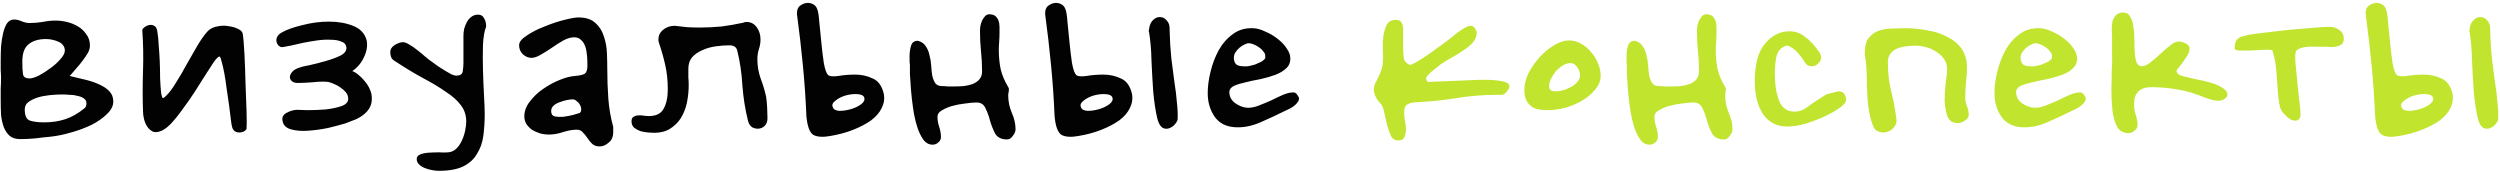
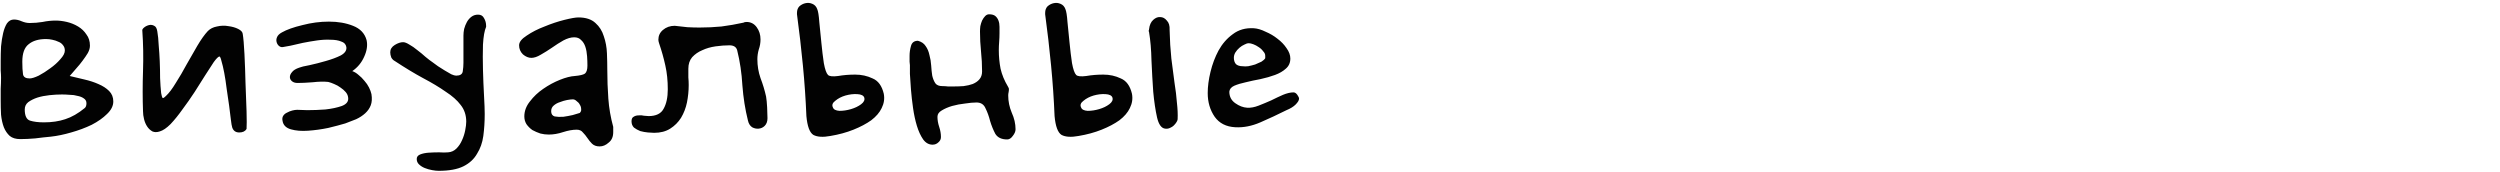
<svg xmlns="http://www.w3.org/2000/svg" width="1004" height="69" viewBox="0 0 1004 69" fill="none">
  <path d="M28 30.52C29.867 30.987 31.827 31.453 33.88 31.92C35.933 32.387 37.8 32.993 39.48 33.74C41.253 34.487 42.7 35.42 43.82 36.54C44.94 37.66 45.5 39.06 45.5 40.74C45.5 42.513 44.66 44.193 42.98 45.78C41.393 47.367 39.34 48.813 36.82 50.12C34.3 51.333 31.547 52.36 28.56 53.2C25.667 54.04 22.96 54.6 20.44 54.88C18.387 55.067 16.287 55.3 14.14 55.58C11.993 55.767 9.987 55.86 8.12 55.86C6.347 55.86 4.947 55.44 3.92 54.6C2.893 53.667 2.1 52.5 1.54 51.1C0.98 49.607 0.607 47.927 0.42 46.06C0.327 44.193 0.28 42.233 0.28 40.18C0.28 38.687 0.28 37.193 0.28 35.7C0.373 34.113 0.42 32.62 0.42 31.22C0.42 30.38 0.373 29.4 0.28 28.28C0.28 27.067 0.28 25.76 0.28 24.36C0.28 22.493 0.327 20.58 0.42 18.62C0.607 16.66 0.887 14.887 1.26 13.3C1.633 11.713 2.147 10.407 2.8 9.38C3.547 8.353 4.48 7.84 5.6 7.84C6.627 7.84 7.653 8.073 8.68 8.54C9.8 9.007 10.873 9.24 11.9 9.24C13.673 9.24 15.4 9.1 17.08 8.82C18.853 8.447 20.627 8.26 22.4 8.26C23.8 8.26 25.293 8.447 26.88 8.82C28.467 9.193 29.96 9.8 31.36 10.64C32.76 11.48 33.88 12.553 34.72 13.86C35.653 15.073 36.12 16.567 36.12 18.34C36.12 19.273 35.84 20.253 35.28 21.28C34.72 22.213 34.02 23.24 33.18 24.36C32.433 25.387 31.593 26.413 30.66 27.44C29.727 28.467 28.84 29.493 28 30.52ZM34.02 43.4C34.487 43.027 34.72 42.373 34.72 41.44C34.72 40.6 34.347 39.947 33.6 39.48C32.947 39.013 32.107 38.687 31.08 38.5C30.147 38.22 29.12 38.08 28 38.08C26.88 37.987 25.853 37.94 24.92 37.94C23.333 37.94 21.653 38.033 19.88 38.22C18.107 38.407 16.473 38.733 14.98 39.2C13.58 39.667 12.367 40.273 11.34 41.02C10.407 41.767 9.94 42.747 9.94 43.96C9.94 46.48 10.64 47.973 12.04 48.44C13.533 48.907 15.4 49.14 17.64 49.14C20.813 49.14 23.66 48.72 26.18 47.88C28.793 47.04 31.407 45.547 34.02 43.4ZM8.96 24.78C8.96 26.927 9.053 28.607 9.24 29.82C9.427 30.94 10.313 31.5 11.9 31.5C12.74 31.5 13.953 31.127 15.54 30.38C17.127 29.54 18.667 28.56 20.16 27.44C21.747 26.32 23.1 25.107 24.22 23.8C25.433 22.493 26.04 21.327 26.04 20.3C26.04 19.46 25.807 18.76 25.34 18.2C24.873 17.547 24.267 17.08 23.52 16.8C22.773 16.427 21.933 16.147 21 15.96C20.16 15.773 19.32 15.68 18.48 15.68C15.493 15.68 13.16 16.38 11.48 17.78C9.8 19.087 8.96 21.42 8.96 24.78ZM97.475 13.58C97.755 15.26 97.988 17.967 98.175 21.7C98.362 25.433 98.502 29.307 98.595 33.32C98.782 37.333 98.922 41.113 99.015 44.66C99.108 48.113 99.108 50.493 99.015 51.8C98.455 52.733 97.475 53.2 96.075 53.2C94.675 53.2 93.742 52.547 93.275 51.24C93.088 50.68 92.902 49.607 92.715 48.02C92.528 46.34 92.295 44.473 92.015 42.42C91.735 40.273 91.408 38.033 91.035 35.7C90.755 33.367 90.428 31.22 90.055 29.26C89.682 27.3 89.308 25.713 88.935 24.5C88.655 23.287 88.375 22.68 88.095 22.68C87.628 22.773 86.882 23.52 85.855 24.92C84.922 26.32 83.802 28.047 82.495 30.1C81.188 32.153 79.742 34.44 78.155 36.96C76.568 39.387 74.935 41.72 73.255 43.96C71.668 46.2 70.082 48.16 68.495 49.84C66.908 51.427 65.462 52.407 64.155 52.78C63.035 53.153 62.055 53.153 61.215 52.78C60.375 52.313 59.675 51.66 59.115 50.82C58.555 49.98 58.135 49 57.855 47.88C57.575 46.76 57.435 45.687 57.435 44.66C57.248 39.527 57.248 34.16 57.435 28.56C57.622 22.96 57.528 17.547 57.155 12.32C57.062 11.947 57.295 11.527 57.855 11.06C58.415 10.593 59.068 10.267 59.815 10.08C60.562 9.893 61.262 9.987 61.915 10.36C62.568 10.64 62.988 11.387 63.175 12.6C63.455 14.187 63.642 16.053 63.735 18.2C63.922 20.253 64.062 22.4 64.155 24.64C64.248 26.88 64.295 29.12 64.295 31.36C64.388 33.6 64.528 35.607 64.715 37.38C64.902 38.407 65.088 39.06 65.275 39.34C65.462 39.527 65.928 39.247 66.675 38.5C67.888 37.38 69.195 35.653 70.595 33.32C72.088 30.987 73.535 28.513 74.935 25.9C76.428 23.287 77.875 20.767 79.275 18.34C80.768 15.82 82.168 13.86 83.475 12.46C84.408 11.527 85.622 10.92 87.115 10.64C88.702 10.267 90.242 10.22 91.735 10.5C93.228 10.687 94.535 11.06 95.655 11.62C96.775 12.18 97.382 12.833 97.475 13.58ZM141.477 28.56C142.317 28.84 143.157 29.353 143.997 30.1C144.837 30.753 145.63 31.547 146.377 32.48C147.123 33.32 147.73 34.207 148.197 35.14C148.663 36.073 148.99 36.96 149.177 37.8C149.457 39.573 149.363 41.067 148.897 42.28C148.43 43.493 147.683 44.567 146.657 45.5C145.63 46.433 144.417 47.227 143.017 47.88C141.617 48.44 140.17 49 138.677 49.56C136.81 50.12 134.523 50.727 131.817 51.38C129.11 51.94 126.403 52.313 123.697 52.5C121.083 52.687 118.797 52.5 116.837 51.94C114.877 51.38 113.757 50.26 113.477 48.58C113.29 47.74 113.383 47.04 113.757 46.48C114.13 45.92 114.643 45.5 115.297 45.22C115.95 44.847 116.65 44.567 117.397 44.38C118.143 44.193 118.797 44.1 119.357 44.1C119.823 44.1 121.177 44.147 123.417 44.24C125.75 44.24 128.177 44.147 130.697 43.96C133.217 43.68 135.41 43.213 137.277 42.56C139.237 41.813 140.077 40.647 139.797 39.06C139.703 38.313 139.377 37.613 138.817 36.96C138.257 36.307 137.557 35.7 136.717 35.14C135.97 34.58 135.13 34.113 134.197 33.74C133.357 33.367 132.563 33.087 131.817 32.9C130.043 32.713 127.943 32.76 125.517 33.04C123.09 33.227 121.083 33.32 119.497 33.32C118.563 33.32 117.817 33.087 117.257 32.62C116.697 32.153 116.417 31.593 116.417 30.94C116.417 30.287 116.697 29.633 117.257 28.98C117.817 28.233 118.797 27.627 120.197 27.16C120.85 26.88 122.203 26.553 124.257 26.18C126.403 25.713 128.597 25.153 130.837 24.5C133.17 23.847 135.177 23.1 136.857 22.26C138.537 21.327 139.283 20.207 139.097 18.9C138.91 17.78 138.21 17.033 136.997 16.66C135.877 16.193 134.477 15.96 132.797 15.96C131.117 15.867 129.297 15.96 127.337 16.24C125.377 16.52 123.463 16.847 121.597 17.22C119.823 17.593 118.19 17.967 116.697 18.34C115.297 18.62 114.27 18.807 113.617 18.9C113.057 18.993 112.543 18.853 112.077 18.48C111.61 18.107 111.283 17.593 111.097 16.94C110.91 16.287 110.957 15.633 111.237 14.98C111.517 14.233 112.17 13.58 113.197 13.02C115.157 11.9 117.91 10.92 121.457 10.08C125.003 9.147 128.55 8.68 132.097 8.68C135.737 8.68 138.957 9.24 141.757 10.36C144.65 11.48 146.47 13.393 147.217 16.1C147.683 18.153 147.357 20.393 146.237 22.82C145.21 25.153 143.623 27.067 141.477 28.56ZM186.121 14.28C186.121 13.44 186.215 12.553 186.401 11.62C186.681 10.593 187.055 9.66 187.521 8.82C187.988 7.98 188.595 7.28 189.341 6.72C190.088 6.16 190.975 5.88 192.001 5.88C193.121 5.88 193.915 6.347 194.381 7.28C194.941 8.213 195.221 9.24 195.221 10.36L195.221 10.78C194.568 12.273 194.148 14.653 193.961 17.92C193.868 21.093 193.868 24.453 193.961 28C194.055 31.547 194.195 35 194.381 38.36C194.568 41.627 194.661 44.1 194.661 45.78C194.661 48.86 194.475 51.8 194.101 54.6C193.728 57.307 192.888 59.687 191.581 61.74C190.368 63.887 188.548 65.567 186.121 66.78C183.695 67.993 180.381 68.6 176.181 68.6C175.435 68.6 174.548 68.507 173.521 68.32C172.495 68.133 171.515 67.853 170.581 67.48C169.648 67.107 168.855 66.593 168.201 65.94C167.641 65.38 167.361 64.68 167.361 63.84C167.361 63 167.828 62.393 168.761 62.02C169.695 61.647 170.815 61.413 172.121 61.32C173.521 61.227 174.921 61.18 176.321 61.18C177.721 61.273 178.935 61.273 179.961 61.18C181.268 61.087 182.388 60.573 183.321 59.64C184.255 58.707 185.001 57.587 185.561 56.28C186.121 55.067 186.541 53.76 186.821 52.36C187.101 50.96 187.241 49.793 187.241 48.86C187.241 46.247 186.495 44.007 185.001 42.14C183.601 40.273 181.595 38.5 178.981 36.82C176.461 35.047 173.428 33.227 169.881 31.36C166.428 29.493 162.648 27.207 158.541 24.5C157.981 24.22 157.515 23.753 157.141 23.1C156.861 22.353 156.721 21.653 156.721 21C156.721 19.787 157.328 18.807 158.541 18.06C159.755 17.313 160.875 16.94 161.901 16.94C162.555 16.94 163.395 17.267 164.421 17.92C165.448 18.48 166.521 19.227 167.641 20.16C168.761 21 169.835 21.887 170.861 22.82C171.981 23.753 172.961 24.5 173.801 25.06C174.361 25.433 175.061 25.947 175.901 26.6C176.741 27.16 177.628 27.72 178.561 28.28C179.495 28.84 180.381 29.353 181.221 29.82C182.061 30.193 182.715 30.38 183.181 30.38C184.768 30.38 185.655 29.82 185.841 28.7C186.028 27.487 186.121 26.32 186.121 25.2L186.121 14.28ZM246.27 53.06C246.27 54.927 245.663 56.327 244.45 57.26C243.33 58.287 242.117 58.8 240.81 58.8C239.503 58.8 238.477 58.427 237.73 57.68C237.077 57.027 236.47 56.28 235.91 55.44C235.35 54.6 234.743 53.853 234.09 53.2C233.53 52.453 232.69 52.08 231.57 52.08C229.983 52.08 228.163 52.407 226.11 53.06C224.15 53.713 222.237 54.04 220.37 54.04C219.25 54.04 218.13 53.9 217.01 53.62C215.89 53.247 214.817 52.78 213.79 52.22C212.857 51.567 212.063 50.773 211.41 49.84C210.85 48.907 210.57 47.88 210.57 46.76C210.57 44.613 211.317 42.607 212.81 40.74C214.303 38.78 216.077 37.1 218.13 35.7C220.277 34.207 222.517 32.993 224.85 32.06C227.183 31.127 229.19 30.613 230.87 30.52C232.923 30.333 234.277 30.007 234.93 29.54C235.583 28.98 235.91 27.907 235.91 26.32C235.91 25.107 235.863 23.847 235.77 22.54C235.677 21.14 235.443 19.88 235.07 18.76C234.697 17.64 234.137 16.753 233.39 16.1C232.737 15.353 231.803 14.98 230.59 14.98C229.283 14.98 227.837 15.4 226.25 16.24C224.757 17.08 223.217 18.06 221.63 19.18C220.137 20.207 218.643 21.14 217.15 21.98C215.75 22.82 214.49 23.24 213.37 23.24C212.25 23.24 211.13 22.773 210.01 21.84C208.983 20.813 208.47 19.6 208.47 18.2C208.47 16.893 209.497 15.587 211.55 14.28C213.603 12.88 215.983 11.667 218.69 10.64C221.397 9.52 224.057 8.633 226.67 7.98C229.283 7.327 231.15 7 232.27 7C235.257 7 237.543 7.747 239.13 9.24C240.717 10.64 241.837 12.413 242.49 14.56C243.237 16.707 243.657 18.993 243.75 21.42C243.843 23.847 243.89 26.04 243.89 28C243.89 31.92 244.03 35.793 244.31 39.62C244.59 43.447 245.243 47.227 246.27 50.96L246.27 53.06ZM232.83 45.36C233.297 44.893 233.483 44.38 233.39 43.82C233.39 43.167 233.203 42.56 232.83 42C232.55 41.44 232.13 40.973 231.57 40.6C231.103 40.133 230.59 39.9 230.03 39.9C229.47 39.9 228.677 39.993 227.65 40.18C226.717 40.367 225.783 40.647 224.85 41.02C223.917 41.3 223.077 41.767 222.33 42.42C221.677 42.98 221.35 43.727 221.35 44.66C221.35 45.78 221.817 46.48 222.75 46.76C223.777 46.947 224.943 46.993 226.25 46.9C227.557 46.713 228.817 46.48 230.03 46.2C231.337 45.827 232.27 45.547 232.83 45.36ZM276.582 34.16C276.582 36.493 276.349 38.827 275.882 41.16C275.415 43.4 274.622 45.453 273.502 47.32C272.382 49.093 270.935 50.54 269.162 51.66C267.389 52.78 265.242 53.34 262.722 53.34C262.069 53.34 261.229 53.293 260.202 53.2C259.175 53.107 258.149 52.92 257.122 52.64C256.189 52.267 255.349 51.8 254.602 51.24C253.949 50.587 253.622 49.747 253.622 48.72C253.622 47.787 253.902 47.18 254.462 46.9C255.022 46.527 255.675 46.34 256.422 46.34C257.169 46.247 257.915 46.293 258.662 46.48C259.409 46.573 260.015 46.62 260.482 46.62C263.469 46.62 265.475 45.64 266.502 43.68C267.622 41.72 268.182 39.107 268.182 35.84C268.182 32.387 267.855 29.213 267.202 26.32C266.549 23.333 265.709 20.347 264.682 17.36C264.495 16.8 264.402 16.333 264.402 15.96C264.402 14.373 265.009 13.067 266.222 12.04C267.529 10.92 269.115 10.36 270.982 10.36C272.755 10.547 274.435 10.733 276.022 10.92C277.702 11.013 279.335 11.06 280.922 11.06C283.909 11.06 286.849 10.92 289.742 10.64C292.635 10.267 295.575 9.753 298.562 9.1C298.842 8.913 299.262 8.82 299.822 8.82C301.502 8.82 302.855 9.52 303.882 10.92C304.909 12.32 305.422 13.953 305.422 15.82C305.422 17.22 305.189 18.573 304.722 19.88C304.349 21.187 304.162 22.493 304.162 23.8C304.162 26.413 304.582 28.933 305.422 31.36C306.355 33.787 307.102 36.26 307.662 38.78C307.849 39.9 307.989 41.347 308.082 43.12C308.175 44.8 308.222 46.247 308.222 47.46C308.222 48.767 307.849 49.793 307.102 50.54C306.449 51.193 305.655 51.567 304.722 51.66C303.789 51.753 302.902 51.567 302.062 51.1C301.222 50.54 300.662 49.653 300.382 48.44C299.262 43.96 298.515 39.247 298.142 34.3C297.862 29.353 297.162 24.64 296.042 20.16C295.669 18.853 294.642 18.2 292.962 18.2C291.189 18.2 289.322 18.34 287.362 18.62C285.402 18.9 283.629 19.413 282.042 20.16C280.455 20.813 279.102 21.747 277.982 22.96C276.955 24.173 276.442 25.713 276.442 27.58C276.442 28.887 276.442 30.053 276.442 31.08C276.535 32.107 276.582 33.133 276.582 34.16ZM332.528 30.1C333.088 30.66 334.442 30.8 336.588 30.52C338.735 30.147 341.022 29.96 343.448 29.96C345.968 29.96 348.302 30.473 350.448 31.5C352.688 32.433 354.182 34.487 354.928 37.66C355.302 39.62 355.022 41.533 354.088 43.4C353.248 45.173 351.848 46.807 349.888 48.3C347.928 49.7 345.548 50.96 342.748 52.08C339.948 53.2 336.868 54.04 333.508 54.6C330.522 55.16 328.235 55.02 326.648 54.18C325.155 53.247 324.222 50.727 323.848 46.62C323.568 39.807 323.102 33.04 322.448 26.32C321.795 19.507 321.002 12.647 320.068 5.74L320.068 5.18C320.068 4.06 320.395 3.173 321.048 2.52C321.795 1.867 322.635 1.447 323.568 1.26C324.502 1.073 325.388 1.167 326.228 1.54C327.162 1.913 327.815 2.613 328.188 3.64C328.562 4.48 328.842 6.207 329.028 8.82C329.308 11.433 329.588 14.233 329.868 17.22C330.148 20.113 330.475 22.82 330.848 25.34C331.315 27.86 331.875 29.447 332.528 30.1ZM334.488 43.12C334.768 43.96 335.655 44.427 337.148 44.52C338.642 44.52 340.182 44.287 341.768 43.82C343.355 43.353 344.708 42.7 345.828 41.86C346.948 41.02 347.368 40.133 347.088 39.2C346.808 38.36 345.875 37.893 344.288 37.8C342.795 37.707 341.208 37.893 339.528 38.36C337.942 38.827 336.588 39.527 335.468 40.46C334.348 41.3 334.022 42.187 334.488 43.12ZM365.423 26.18C365.423 25.9 365.376 25.433 365.283 24.78C365.283 24.033 365.283 23.24 365.283 22.4C365.283 21.093 365.47 19.787 365.843 18.48C366.216 17.08 367.15 16.38 368.643 16.38C370.043 16.753 371.07 17.453 371.723 18.48C372.47 19.507 372.983 20.72 373.263 22.12C373.636 23.427 373.87 24.827 373.963 26.32C374.056 27.813 374.196 29.167 374.383 30.38C374.663 31.593 375.083 32.62 375.643 33.46C376.203 34.207 377.136 34.58 378.443 34.58C379.19 34.58 379.936 34.627 380.683 34.72C381.523 34.72 382.316 34.72 383.063 34.72C384.37 34.72 385.676 34.673 386.983 34.58C388.383 34.393 389.596 34.113 390.623 33.74C391.743 33.273 392.63 32.667 393.283 31.92C394.03 31.08 394.403 30.007 394.403 28.7C394.403 25.993 394.263 23.333 393.983 20.72C393.703 18.013 393.563 15.307 393.563 12.6C393.563 11.947 393.61 11.247 393.703 10.5C393.89 9.66 394.123 8.913 394.403 8.26C394.776 7.513 395.196 6.907 395.663 6.44C396.13 5.973 396.643 5.74 397.203 5.74C398.323 5.74 399.163 5.973 399.723 6.44C400.283 6.907 400.703 7.513 400.983 8.26C401.263 9.007 401.403 9.847 401.403 10.78C401.403 11.62 401.403 12.46 401.403 13.3C401.403 14.513 401.356 15.68 401.263 16.8C401.17 17.92 401.123 19.04 401.123 20.16C401.123 22.68 401.356 25.153 401.823 27.58C402.383 30.007 403.363 32.387 404.763 34.72C405.043 35.187 405.183 35.513 405.183 35.7C405.183 36.167 405.136 36.633 405.043 37.1C404.95 37.473 404.903 37.893 404.903 38.36C404.903 40.693 405.37 42.98 406.303 45.22C407.33 47.46 407.843 49.7 407.843 51.94C407.843 52.78 407.47 53.667 406.723 54.6C406.07 55.533 405.323 56 404.483 56C402.243 56 400.656 55.253 399.723 53.76C398.883 52.173 398.183 50.447 397.623 48.58C397.156 46.713 396.55 45.033 395.803 43.54C395.15 41.953 393.936 41.16 392.163 41.16C390.856 41.16 389.316 41.3 387.543 41.58C385.77 41.767 384.043 42.093 382.363 42.56C380.776 43.027 379.376 43.633 378.163 44.38C377.043 45.033 376.483 45.873 376.483 46.9C376.483 48.207 376.716 49.56 377.183 50.96C377.65 52.36 377.883 53.713 377.883 55.02C377.883 55.86 377.556 56.56 376.903 57.12C376.25 57.773 375.456 58.1 374.523 58.1C373.03 58.1 371.77 57.4 370.743 56C369.716 54.507 368.876 52.687 368.223 50.54C367.57 48.393 367.056 46.013 366.683 43.4C366.31 40.787 366.03 38.313 365.843 35.98C365.656 33.553 365.516 31.453 365.423 29.68C365.423 27.907 365.423 26.74 365.423 26.18ZM472.936 47.88C472.936 48.16 472.796 48.533 472.516 49C472.236 49.467 471.863 49.933 471.396 50.4C471.023 50.773 470.51 51.1 469.856 51.38C469.296 51.66 468.643 51.753 467.896 51.66C466.403 51.473 465.33 49.98 464.676 47.18C464.023 44.287 463.51 40.833 463.136 36.82C462.856 32.807 462.623 28.653 462.436 24.36C462.343 19.973 462.016 16.147 461.456 12.88C461.363 12.693 461.316 12.507 461.316 12.32C461.41 12.133 461.456 11.947 461.456 11.76C461.643 10.08 462.203 8.82 463.136 7.98C464.07 7.14 465.003 6.767 465.936 6.86C466.963 6.86 467.85 7.327 468.596 8.26C469.436 9.1 469.81 10.36 469.716 12.04C469.81 16.147 470.043 19.973 470.416 23.52C470.883 26.973 471.303 30.193 471.676 33.18C472.143 36.073 472.47 38.78 472.656 41.3C472.936 43.727 473.03 45.92 472.936 47.88ZM432.196 30.1C432.756 30.66 434.11 30.8 436.256 30.52C438.403 30.147 440.69 29.96 443.116 29.96C445.636 29.96 447.97 30.473 450.116 31.5C452.356 32.433 453.85 34.487 454.596 37.66C454.97 39.62 454.69 41.533 453.756 43.4C452.916 45.173 451.516 46.807 449.556 48.3C447.596 49.7 445.216 50.96 442.416 52.08C439.616 53.2 436.536 54.04 433.176 54.6C430.19 55.16 427.903 55.02 426.316 54.18C424.823 53.247 423.89 50.727 423.516 46.62C423.236 39.807 422.77 33.04 422.116 26.32C421.463 19.507 420.67 12.647 419.736 5.74L419.736 5.18C419.736 4.06 420.063 3.173 420.716 2.52C421.463 1.867 422.303 1.447 423.236 1.26C424.17 1.073 425.056 1.167 425.896 1.54C426.83 1.913 427.483 2.613 427.856 3.64C428.23 4.48 428.51 6.207 428.696 8.82C428.976 11.433 429.256 14.233 429.536 17.22C429.816 20.113 430.143 22.82 430.516 25.34C430.983 27.86 431.543 29.447 432.196 30.1ZM434.156 43.12C434.436 43.96 435.323 44.427 436.816 44.52C438.31 44.52 439.85 44.287 441.436 43.82C443.023 43.353 444.376 42.7 445.496 41.86C446.616 41.02 447.036 40.133 446.756 39.2C446.476 38.36 445.543 37.893 443.956 37.8C442.463 37.707 440.876 37.893 439.196 38.36C437.61 38.827 436.256 39.527 435.136 40.46C434.016 41.3 433.69 42.187 434.156 43.12ZM516.659 44.24C513.112 46.013 509.612 47.647 506.159 49.14C502.706 50.633 499.346 51.287 496.079 51.1C492.439 50.913 489.686 49.513 487.819 46.9C485.952 44.193 485.019 41.02 485.019 37.38C485.019 34.767 485.392 31.92 486.139 28.84C486.886 25.76 487.959 22.913 489.359 20.3C490.852 17.593 492.766 15.4 495.099 13.72C497.432 11.947 500.232 11.153 503.499 11.34C504.992 11.433 506.579 11.9 508.259 12.74C510.032 13.487 511.619 14.42 513.019 15.54C514.512 16.66 515.726 17.92 516.659 19.32C517.686 20.72 518.199 22.12 518.199 23.52C518.199 25.2 517.592 26.553 516.379 27.58C515.259 28.607 513.812 29.447 512.039 30.1C510.266 30.753 508.306 31.313 506.159 31.78C504.106 32.153 502.146 32.573 500.279 33.04C498.506 33.413 496.966 33.88 495.659 34.44C494.446 35 493.792 35.793 493.699 36.82C493.699 38.78 494.492 40.32 496.079 41.44C497.666 42.56 499.252 43.167 500.839 43.26C502.239 43.353 503.779 43.073 505.459 42.42C507.139 41.767 508.819 41.067 510.499 40.32C512.179 39.48 513.766 38.733 515.259 38.08C516.846 37.427 518.246 37.1 519.459 37.1C520.019 37.1 520.532 37.427 520.999 38.08C521.466 38.733 521.699 39.247 521.699 39.62C521.699 40.273 521.232 41.067 520.299 42C519.459 42.84 518.246 43.587 516.659 44.24ZM508.119 23.38L508.119 22.4C508.119 21.747 507.839 21.14 507.279 20.58C506.812 19.927 506.206 19.367 505.459 18.9C504.806 18.433 504.106 18.06 503.359 17.78C502.612 17.5 502.006 17.36 501.539 17.36C500.979 17.36 500.372 17.547 499.719 17.92C499.066 18.2 498.412 18.62 497.759 19.18C497.106 19.74 496.546 20.393 496.079 21.14C495.706 21.793 495.519 22.493 495.519 23.24C495.519 24.267 495.799 25.107 496.359 25.76C497.012 26.32 497.899 26.6 499.019 26.6C499.672 26.693 500.419 26.693 501.259 26.6C502.192 26.413 503.126 26.18 504.059 25.9C504.992 25.527 505.832 25.153 506.579 24.78C507.326 24.313 507.839 23.847 508.119 23.38Z" fill="#020202" />
-   <path d="M573.578 32.9C577.871 32.713 581.324 32.573 583.938 32.48C586.644 32.387 588.791 32.293 590.378 32.2C592.058 32.107 593.318 32.06 594.158 32.06C595.091 32.06 595.931 32.06 596.678 32.06C599.198 32.06 601.391 32.247 603.258 32.62C605.218 32.993 606.198 33.693 606.198 34.72C606.198 35.28 605.824 35.98 605.078 36.82C604.424 37.66 603.771 38.08 603.118 38.08L601.158 38.08C595.838 38.08 590.564 38.5 585.338 39.34C580.204 40.18 574.978 40.74 569.658 41.02C567.791 41.02 566.344 41.3 565.318 41.86C564.384 42.327 563.918 43.307 563.918 44.8C563.918 46.107 564.011 47.32 564.198 48.44C564.478 49.467 564.618 50.633 564.618 51.94C564.618 52.967 564.431 53.993 564.058 55.02C563.684 55.953 562.844 56.42 561.538 56.42C560.231 56.42 559.251 55.813 558.598 54.6C558.038 53.293 557.524 51.847 557.058 50.26C556.684 48.58 556.311 46.947 555.938 45.36C555.658 43.773 555.238 42.607 554.678 41.86C552.718 39.9 551.738 37.893 551.738 35.84C551.738 35.093 551.878 34.393 552.158 33.74C552.531 32.993 552.904 32.247 553.278 31.5C553.744 30.66 554.164 29.727 554.538 28.7C555.004 27.58 555.284 26.32 555.378 24.92C555.471 23.707 555.471 22.167 555.378 20.3C555.284 18.34 555.331 16.473 555.518 14.7C555.798 12.833 556.264 11.247 556.918 9.94C557.664 8.633 558.878 7.98 560.558 7.98C561.398 7.98 562.004 8.167 562.378 8.54C562.844 8.913 563.124 9.38 563.218 9.94C563.404 10.407 563.498 10.967 563.498 11.62C563.498 12.18 563.498 12.74 563.498 13.3L563.498 19.32C563.498 20.627 563.591 21.933 563.778 23.24C563.964 24.547 564.758 25.48 566.158 26.04C566.438 26.133 567.324 25.76 568.818 24.92C570.311 24.08 571.991 23.007 573.858 21.7C575.818 20.3 577.824 18.853 579.878 17.36C581.931 15.867 583.658 14.513 585.058 13.3C585.618 12.833 586.504 12.227 587.718 11.48C589.024 10.733 589.958 10.36 590.518 10.36C591.264 10.36 591.871 10.687 592.338 11.34C592.804 11.993 593.038 12.6 593.038 13.16C593.038 14.56 592.524 15.867 591.498 17.08C590.471 18.2 589.164 19.273 587.578 20.3C586.084 21.327 584.498 22.307 582.818 23.24C581.138 24.173 579.691 25.06 578.478 25.9C578.104 26.18 577.591 26.6 576.938 27.16C576.284 27.627 575.631 28.14 574.978 28.7C574.418 29.167 573.904 29.68 573.438 30.24C572.971 30.707 572.738 31.08 572.738 31.36C572.738 31.733 572.831 32.107 573.018 32.48C573.204 32.76 573.391 32.9 573.578 32.9ZM613.708 41.44C612.681 40.133 612.168 38.407 612.168 36.26C612.168 34.02 612.728 31.733 613.848 29.4C615.061 27.067 616.554 24.92 618.328 22.96C620.101 21 622.014 19.413 624.068 18.2C626.214 16.893 628.221 16.24 630.088 16.24C631.768 16.24 633.354 16.66 634.848 17.5C636.434 18.34 637.788 19.46 638.908 20.86C640.121 22.167 641.054 23.66 641.708 25.34C642.454 27.02 642.828 28.7 642.828 30.38C642.828 32.34 642.128 34.16 640.728 35.84C639.421 37.52 637.694 39.013 635.548 40.32C633.494 41.533 631.208 42.513 628.688 43.26C626.168 43.913 623.741 44.24 621.408 44.24C619.728 44.24 618.188 44.053 616.788 43.68C615.481 43.213 614.454 42.467 613.708 41.44ZM630.788 25.34C629.668 25.34 628.594 25.667 627.568 26.32C626.541 26.973 625.608 27.767 624.768 28.7C624.021 29.633 623.368 30.66 622.808 31.78C622.341 32.807 622.108 33.74 622.108 34.58C622.108 35.98 622.901 36.68 624.488 36.68C625.981 36.68 627.334 36.447 628.548 35.98C629.854 35.513 630.928 35 631.768 34.44C632.701 33.787 633.401 33.087 633.868 32.34C634.334 31.593 634.568 30.94 634.568 30.38C634.568 29.167 634.194 28.047 633.448 27.02C632.701 25.9 631.814 25.34 630.788 25.34ZM653.353 26.18C653.353 25.9 653.306 25.433 653.213 24.78C653.213 24.033 653.213 23.24 653.213 22.4C653.213 21.093 653.399 19.787 653.773 18.48C654.146 17.08 655.079 16.38 656.573 16.38C657.973 16.753 658.999 17.453 659.653 18.48C660.399 19.507 660.913 20.72 661.193 22.12C661.566 23.427 661.799 24.827 661.893 26.32C661.986 27.813 662.126 29.167 662.313 30.38C662.593 31.593 663.013 32.62 663.573 33.46C664.133 34.207 665.066 34.58 666.373 34.58C667.119 34.58 667.866 34.627 668.613 34.72C669.453 34.72 670.246 34.72 670.993 34.72C672.299 34.72 673.606 34.673 674.913 34.58C676.313 34.393 677.526 34.113 678.553 33.74C679.673 33.273 680.559 32.667 681.213 31.92C681.959 31.08 682.333 30.007 682.333 28.7C682.333 25.993 682.193 23.333 681.913 20.72C681.633 18.013 681.493 15.307 681.493 12.6C681.493 11.947 681.539 11.247 681.633 10.5C681.819 9.66 682.053 8.913 682.333 8.26C682.706 7.513 683.126 6.907 683.593 6.44C684.059 5.973 684.573 5.74 685.133 5.74C686.253 5.74 687.093 5.973 687.653 6.44C688.213 6.907 688.633 7.513 688.913 8.26C689.193 9.007 689.333 9.847 689.333 10.78C689.333 11.62 689.333 12.46 689.333 13.3C689.333 14.513 689.286 15.68 689.193 16.8C689.099 17.92 689.053 19.04 689.053 20.16C689.053 22.68 689.286 25.153 689.753 27.58C690.313 30.007 691.293 32.387 692.693 34.72C692.973 35.187 693.113 35.513 693.113 35.7C693.113 36.167 693.066 36.633 692.973 37.1C692.879 37.473 692.833 37.893 692.833 38.36C692.833 40.693 693.299 42.98 694.233 45.22C695.259 47.46 695.773 49.7 695.773 51.94C695.773 52.78 695.399 53.667 694.653 54.6C693.999 55.533 693.253 56 692.413 56C690.173 56 688.586 55.253 687.653 53.76C686.813 52.173 686.113 50.447 685.553 48.58C685.086 46.713 684.479 45.033 683.733 43.54C683.079 41.953 681.866 41.16 680.093 41.16C678.786 41.16 677.246 41.3 675.473 41.58C673.699 41.767 671.973 42.093 670.293 42.56C668.706 43.027 667.306 43.633 666.093 44.38C664.973 45.033 664.413 45.873 664.413 46.9C664.413 48.207 664.646 49.56 665.113 50.96C665.579 52.36 665.813 53.713 665.813 55.02C665.813 55.86 665.486 56.56 664.833 57.12C664.179 57.773 663.386 58.1 662.453 58.1C660.959 58.1 659.699 57.4 658.673 56C657.646 54.507 656.806 52.687 656.153 50.54C655.499 48.393 654.986 46.013 654.613 43.4C654.239 40.787 653.959 38.313 653.773 35.98C653.586 33.553 653.446 31.453 653.353 29.68C653.353 27.907 653.353 26.74 653.353 26.18ZM717.886 12.6C720.406 12.413 722.646 13.067 724.606 14.56C726.659 15.96 728.713 18.153 730.766 21.14C730.953 21.513 731.093 21.84 731.186 22.12C731.279 22.4 731.326 22.727 731.326 23.1C731.326 23.94 731.046 24.64 730.486 25.2C730.019 25.76 729.413 26.18 728.666 26.46C728.013 26.647 727.313 26.647 726.566 26.46C725.819 26.273 725.259 25.807 724.886 25.06C724.419 24.313 723.859 23.52 723.206 22.68C722.646 21.84 721.993 21.093 721.246 20.44C720.593 19.787 719.893 19.273 719.146 18.9C718.493 18.433 717.933 18.247 717.466 18.34C715.133 18.993 713.733 20.673 713.266 23.38C712.799 26.087 712.659 29.027 712.846 32.2C713.033 35.56 713.639 38.453 714.666 40.88C715.786 43.307 717.559 44.613 719.986 44.8C722.039 44.987 723.999 44.38 725.866 42.98C727.826 41.487 730.346 39.807 733.426 37.94C733.613 37.847 733.939 37.753 734.406 37.66C734.966 37.473 735.526 37.333 736.086 37.24C736.646 37.053 737.113 36.913 737.486 36.82C737.953 36.727 738.279 36.68 738.466 36.68C739.493 36.68 740.239 37.053 740.706 37.8C741.173 38.453 741.406 39.2 741.406 40.04C741.406 40.973 740.566 42.047 738.886 43.26C737.206 44.473 735.153 45.64 732.726 46.76C730.299 47.88 727.733 48.86 725.026 49.7C722.319 50.447 719.893 50.82 717.746 50.82C713.639 50.82 710.419 49.187 708.086 45.92C705.846 42.56 704.726 38.127 704.726 32.62C704.726 25.9 706.033 20.953 708.646 17.78C711.259 14.513 714.339 12.787 717.886 12.6ZM765.439 11.34C768.239 11.34 771.086 11.62 773.979 12.18C776.872 12.647 779.486 13.487 781.819 14.7C784.246 15.82 786.206 17.407 787.699 19.46C789.192 21.513 789.939 24.08 789.939 27.16C789.939 29.027 789.799 31.033 789.519 33.18C789.332 35.327 789.239 37.38 789.239 39.34C789.239 40.367 789.472 41.487 789.939 42.7C790.406 43.82 790.639 44.987 790.639 46.2C790.639 47.04 790.126 47.787 789.099 48.44C788.166 49.093 787.186 49.42 786.159 49.42C784.199 49.42 782.846 48.533 782.099 46.76C781.446 44.893 781.072 42.747 780.979 40.32C780.979 37.893 781.119 35.513 781.399 33.18C781.772 30.753 781.959 28.98 781.959 27.86C781.959 26.273 781.539 24.873 780.699 23.66C779.859 22.447 778.786 21.467 777.479 20.72C776.266 19.88 774.912 19.273 773.419 18.9C771.926 18.527 770.479 18.34 769.079 18.34C768.052 18.34 766.886 18.433 765.579 18.62C764.366 18.713 763.199 18.993 762.079 19.46C760.959 19.833 760.026 20.487 759.279 21.42C758.532 22.353 758.159 23.567 758.159 25.06C758.159 29.167 758.626 33.087 759.559 36.82C760.492 40.553 761.192 44.427 761.659 48.44C761.659 49.653 761.099 50.773 759.979 51.8C758.859 52.733 757.692 53.2 756.479 53.2C754.612 53.2 753.306 52.547 752.559 51.24C751.906 49.933 751.392 48.393 751.019 46.62C750.552 44.567 750.226 42.513 750.039 40.46C749.946 38.407 749.852 36.353 749.759 34.3C749.759 32.247 749.712 30.193 749.619 28.14C749.526 26.087 749.292 24.033 748.919 21.98L748.919 21.28C748.919 18.573 749.432 16.567 750.459 15.26C751.579 13.86 752.932 12.88 754.519 12.32C756.199 11.76 757.972 11.48 759.839 11.48C761.799 11.387 763.666 11.34 765.439 11.34ZM832.616 44.24C829.069 46.013 825.569 47.647 822.116 49.14C818.663 50.633 815.303 51.287 812.036 51.1C808.396 50.913 805.643 49.513 803.776 46.9C801.909 44.193 800.976 41.02 800.976 37.38C800.976 34.767 801.349 31.92 802.096 28.84C802.843 25.76 803.916 22.913 805.316 20.3C806.809 17.593 808.723 15.4 811.056 13.72C813.389 11.947 816.189 11.153 819.456 11.34C820.949 11.433 822.536 11.9 824.216 12.74C825.989 13.487 827.576 14.42 828.976 15.54C830.469 16.66 831.683 17.92 832.616 19.32C833.643 20.72 834.156 22.12 834.156 23.52C834.156 25.2 833.549 26.553 832.336 27.58C831.216 28.607 829.769 29.447 827.996 30.1C826.223 30.753 824.263 31.313 822.116 31.78C820.063 32.153 818.103 32.573 816.236 33.04C814.463 33.413 812.923 33.88 811.616 34.44C810.403 35 809.749 35.793 809.656 36.82C809.656 38.78 810.449 40.32 812.036 41.44C813.623 42.56 815.209 43.167 816.796 43.26C818.196 43.353 819.736 43.073 821.416 42.42C823.096 41.767 824.776 41.067 826.456 40.32C828.136 39.48 829.723 38.733 831.216 38.08C832.803 37.427 834.203 37.1 835.416 37.1C835.976 37.1 836.489 37.427 836.956 38.08C837.423 38.733 837.656 39.247 837.656 39.62C837.656 40.273 837.189 41.067 836.256 42C835.416 42.84 834.203 43.587 832.616 44.24ZM824.076 23.38L824.076 22.4C824.076 21.747 823.796 21.14 823.236 20.58C822.769 19.927 822.163 19.367 821.416 18.9C820.763 18.433 820.063 18.06 819.316 17.78C818.569 17.5 817.963 17.36 817.496 17.36C816.936 17.36 816.329 17.547 815.676 17.92C815.023 18.2 814.369 18.62 813.716 19.18C813.063 19.74 812.503 20.393 812.036 21.14C811.663 21.793 811.476 22.493 811.476 23.24C811.476 24.267 811.756 25.107 812.316 25.76C812.969 26.32 813.856 26.6 814.976 26.6C815.629 26.693 816.376 26.693 817.216 26.6C818.149 26.413 819.083 26.18 820.016 25.9C820.949 25.527 821.789 25.153 822.536 24.78C823.283 24.313 823.796 23.847 824.076 23.38ZM848.216 14.7C848.216 13.953 848.17 13.02 848.076 11.9C848.076 10.78 848.17 9.707 848.356 8.68C848.636 7.653 849.103 6.813 849.756 6.16C850.41 5.413 851.39 5.04 852.696 5.04C854.003 5.04 854.936 5.6 855.496 6.72C856.15 7.747 856.57 9.053 856.756 10.64C857.036 12.227 857.176 13.953 857.176 15.82C857.176 17.687 857.223 19.413 857.316 21C857.41 22.587 857.643 23.94 858.016 25.06C858.483 26.087 859.23 26.6 860.256 26.6C861.19 26.6 862.31 26.087 863.616 25.06C864.923 24.033 866.23 22.913 867.536 21.7C868.936 20.393 870.29 19.227 871.596 18.2C872.903 17.173 873.976 16.66 874.816 16.66C875.656 16.66 876.59 16.893 877.616 17.36C878.736 17.827 879.296 18.527 879.296 19.46C879.296 20.393 879.016 21.327 878.456 22.26C877.896 23.193 877.29 24.08 876.636 24.92C876.076 25.76 875.516 26.507 874.956 27.16C874.396 27.72 874.116 28.14 874.116 28.42C874.116 29.353 874.863 30.053 876.356 30.52C877.85 30.893 879.623 31.313 881.676 31.78C883.823 32.153 886.016 32.667 888.256 33.32C890.496 33.973 892.41 35 893.996 36.4C894.743 37.613 894.696 38.593 893.856 39.34C893.016 40.087 892.083 40.46 891.056 40.46C889.936 40.46 888.63 40.227 887.136 39.76C885.736 39.293 884.476 38.827 883.356 38.36C880.556 37.24 877.43 36.4 873.976 35.84C870.523 35.28 867.21 35 864.036 35C859.37 35 857.036 37.287 857.036 41.86C857.036 43.353 857.27 44.8 857.736 46.2C858.203 47.6 858.436 49 858.436 50.4C858.436 51.147 858.016 51.847 857.176 52.5C856.43 53.153 855.683 53.48 854.936 53.48C852.79 53.48 851.203 52.593 850.176 50.82C849.243 48.953 848.636 46.76 848.356 44.24C848.076 41.627 847.936 38.873 847.936 35.98C848.03 33.087 848.076 30.52 848.076 28.28C848.263 26.507 848.31 24.267 848.216 21.56C848.216 18.76 848.216 16.473 848.216 14.7ZM912.551 20.16C911.524 19.973 910.171 19.927 908.491 20.02C906.811 20.113 905.131 20.207 903.451 20.3C901.864 20.3 900.464 20.3 899.251 20.3C898.037 20.207 897.431 19.927 897.431 19.46C897.431 18.34 897.571 17.453 897.851 16.8C898.131 16.147 898.551 15.633 899.111 15.26C899.671 14.887 900.417 14.607 901.351 14.42C902.284 14.14 903.404 13.907 904.711 13.72C906.577 13.44 908.864 13.16 911.571 12.88C914.371 12.507 917.217 12.18 920.111 11.9C923.097 11.62 925.944 11.387 928.651 11.2C931.451 10.92 933.784 10.78 935.651 10.78C937.051 10.78 938.311 11.2 939.431 12.04C940.644 12.787 941.251 13.953 941.251 15.54C941.251 16.567 940.971 17.313 940.411 17.78C939.944 18.153 939.337 18.433 938.591 18.62C937.937 18.807 937.191 18.9 936.351 18.9C935.511 18.807 934.811 18.76 934.251 18.76L929.631 18.76C927.204 18.667 925.477 18.807 924.451 19.18C923.424 19.46 922.677 19.833 922.211 20.3C921.837 20.767 921.697 22.12 921.791 24.36C921.977 26.6 922.211 29.12 922.491 31.92C922.771 34.627 923.051 37.287 923.331 39.9C923.704 42.513 923.891 44.473 923.891 45.78C923.891 47.18 923.471 48.02 922.631 48.3C921.884 48.58 920.997 48.487 919.971 48.02C919.037 47.46 918.104 46.667 917.171 45.64C916.237 44.613 915.677 43.493 915.491 42.28C915.211 40.693 914.977 38.967 914.791 37.1C914.697 35.14 914.557 33.18 914.371 31.22C914.277 29.26 914.091 27.347 913.811 25.48C913.531 23.52 913.111 21.747 912.551 20.16ZM1003.27 47.88C1003.27 48.16 1003.13 48.533 1002.85 49C1002.57 49.467 1002.2 49.933 1001.73 50.4C1001.36 50.773 1000.84 51.1 1000.19 51.38C999.628 51.66 998.975 51.753 998.228 51.66C996.735 51.473 995.662 49.98 995.008 47.18C994.355 44.287 993.842 40.833 993.468 36.82C993.188 32.807 992.955 28.653 992.768 24.36C992.675 19.973 992.348 16.147 991.788 12.88C991.695 12.693 991.648 12.507 991.648 12.32C991.742 12.133 991.788 11.947 991.788 11.76C991.975 10.08 992.535 8.82 993.468 7.98C994.402 7.14 995.335 6.767 996.268 6.86C997.295 6.86 998.182 7.327 998.928 8.26C999.768 9.1 1000.14 10.36 1000.05 12.04C1000.14 16.147 1000.38 19.973 1000.75 23.52C1001.22 26.973 1001.64 30.193 1002.01 33.18C1002.48 36.073 1002.8 38.78 1002.99 41.3C1003.27 43.727 1003.36 45.92 1003.27 47.88ZM962.528 30.1C963.088 30.66 964.442 30.8 966.588 30.52C968.735 30.147 971.022 29.96 973.448 29.96C975.968 29.96 978.302 30.473 980.448 31.5C982.688 32.433 984.182 34.487 984.928 37.66C985.302 39.62 985.022 41.533 984.088 43.4C983.248 45.173 981.848 46.807 979.888 48.3C977.928 49.7 975.548 50.96 972.748 52.08C969.948 53.2 966.868 54.04 963.508 54.6C960.522 55.16 958.235 55.02 956.648 54.18C955.155 53.247 954.222 50.727 953.848 46.62C953.568 39.807 953.102 33.04 952.448 26.32C951.795 19.507 951.002 12.647 950.068 5.74L950.068 5.18C950.068 4.06 950.395 3.173 951.048 2.52C951.795 1.867 952.635 1.447 953.568 1.26C954.502 1.073 955.388 1.167 956.228 1.54C957.162 1.913 957.815 2.613 958.188 3.64C958.562 4.48 958.842 6.207 959.028 8.82C959.308 11.433 959.588 14.233 959.868 17.22C960.148 20.113 960.475 22.82 960.848 25.34C961.315 27.86 961.875 29.447 962.528 30.1ZM964.488 43.12C964.768 43.96 965.655 44.427 967.148 44.52C968.642 44.52 970.182 44.287 971.768 43.82C973.355 43.353 974.708 42.7 975.828 41.86C976.948 41.02 977.368 40.133 977.088 39.2C976.808 38.36 975.875 37.893 974.288 37.8C972.795 37.707 971.208 37.893 969.528 38.36C967.942 38.827 966.588 39.527 965.468 40.46C964.348 41.3 964.022 42.187 964.488 43.12Z" fill="#C1E42F" />
</svg>